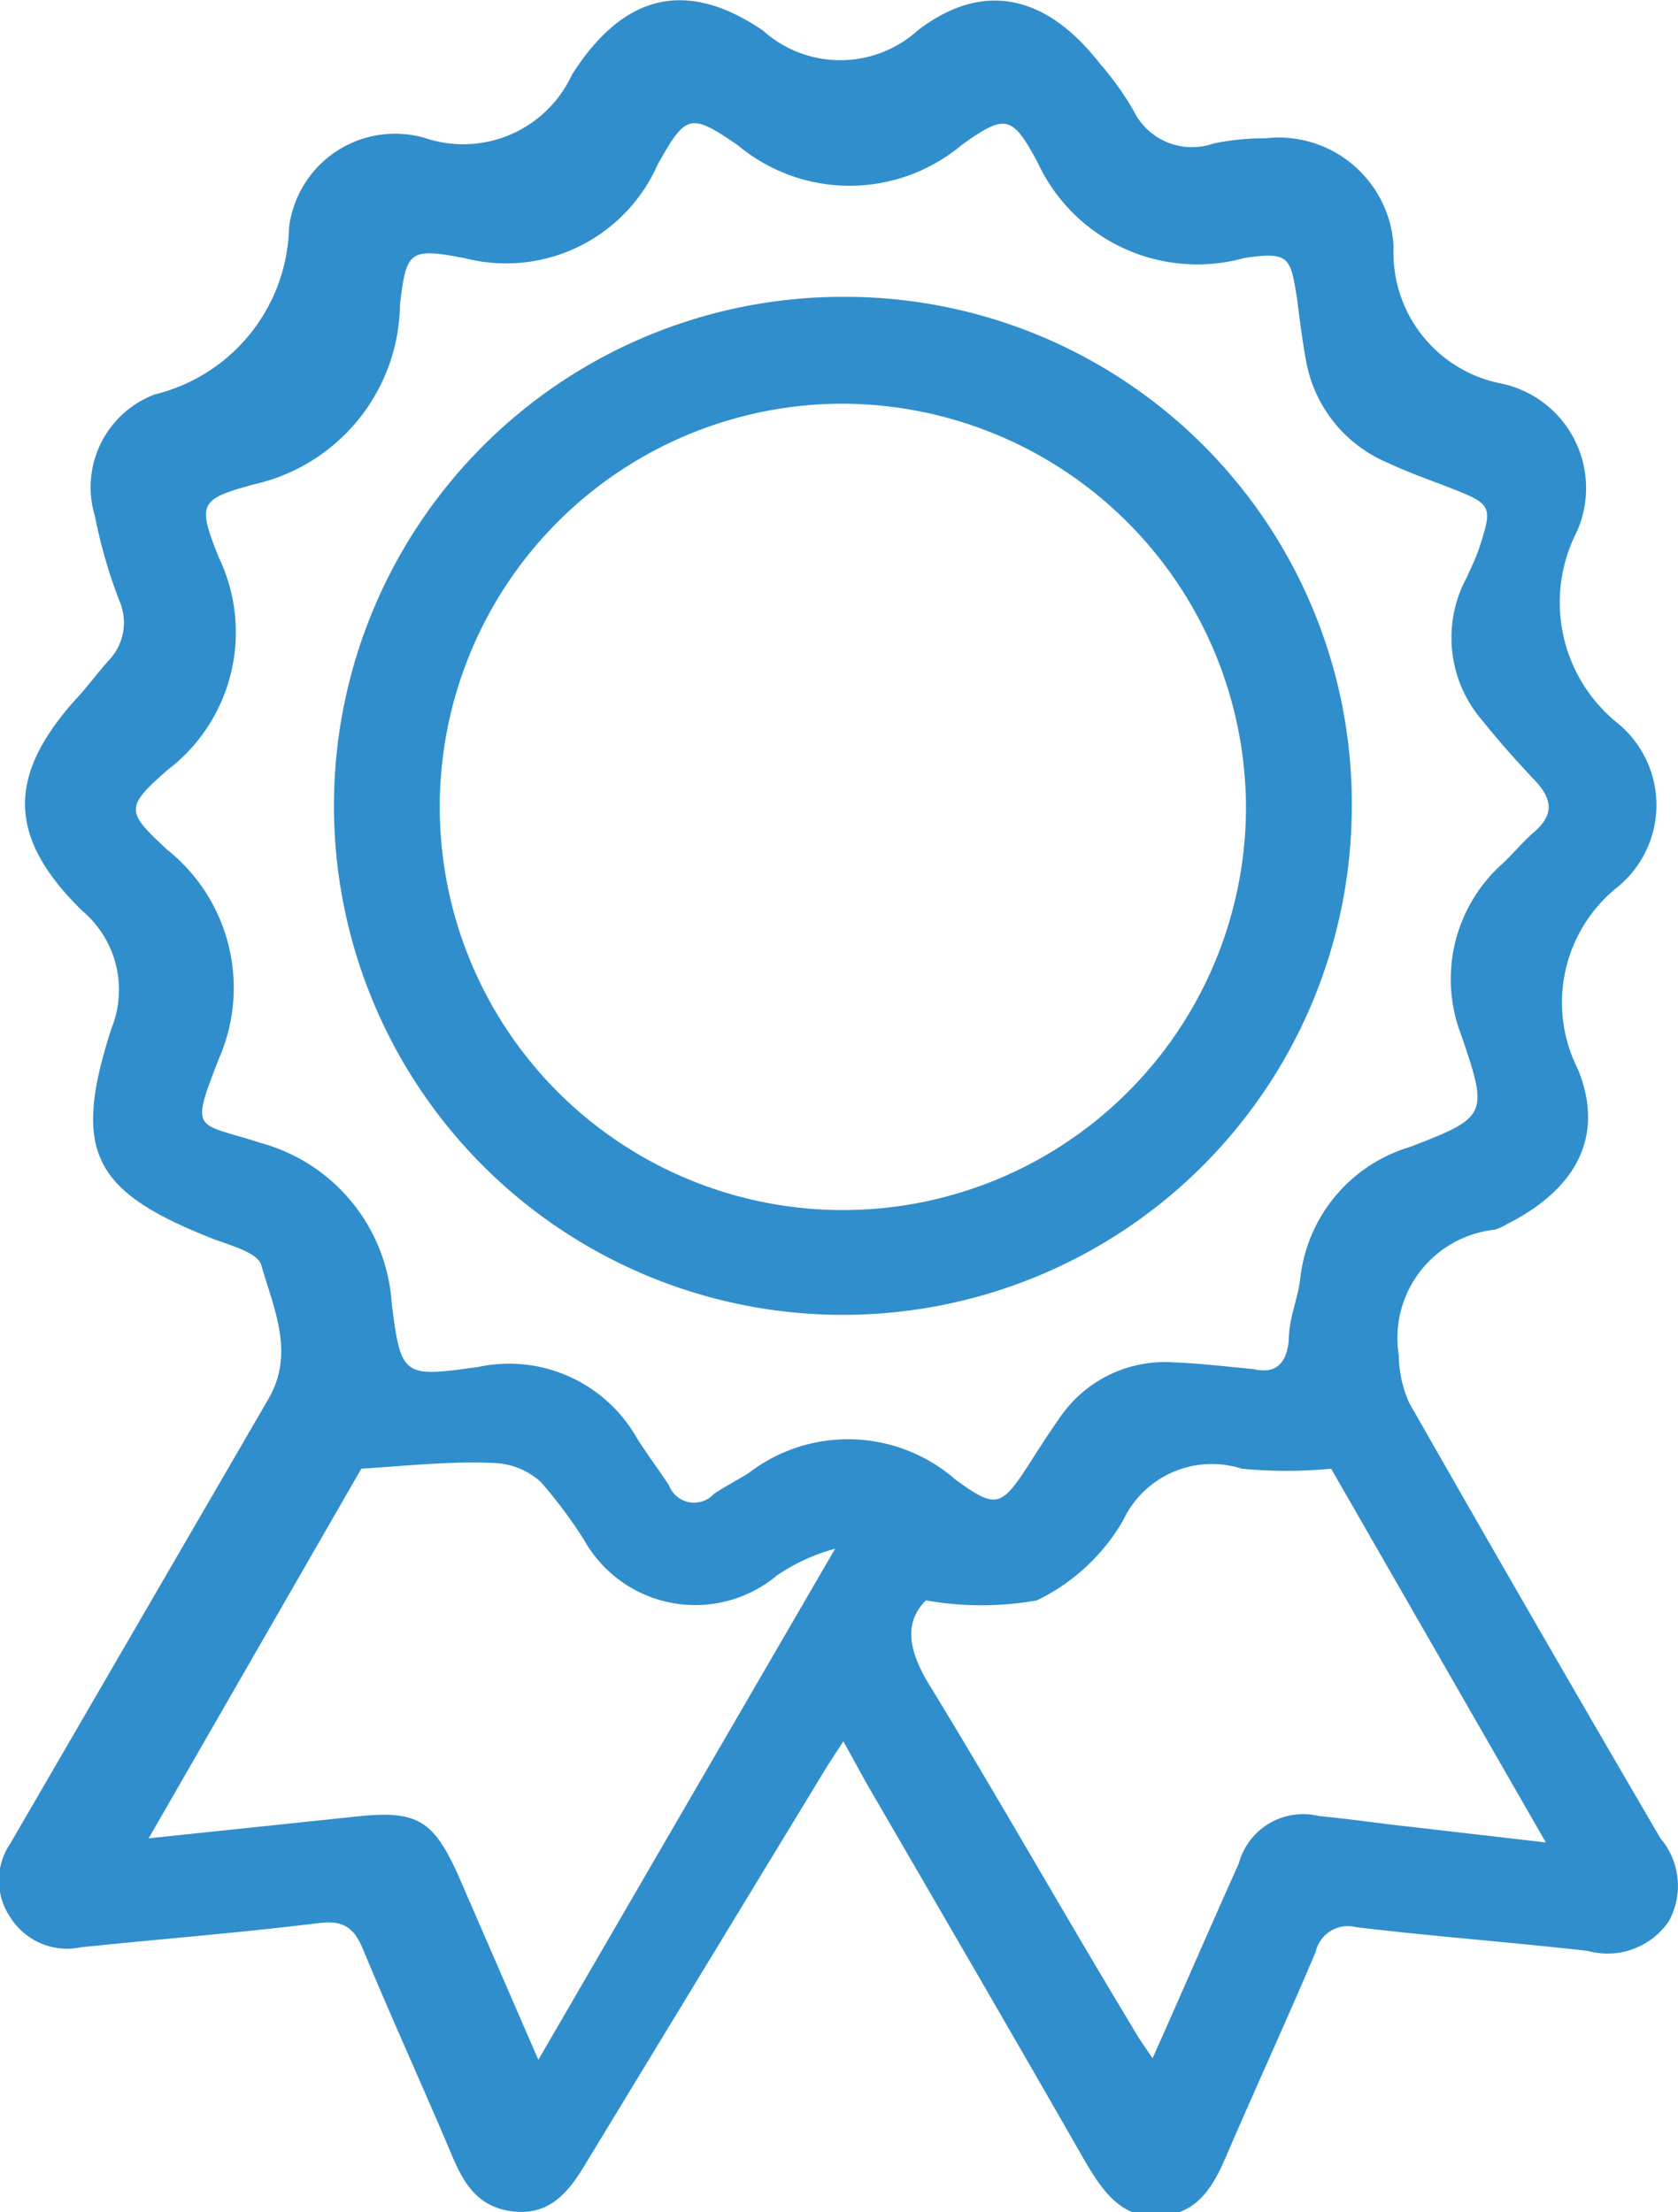
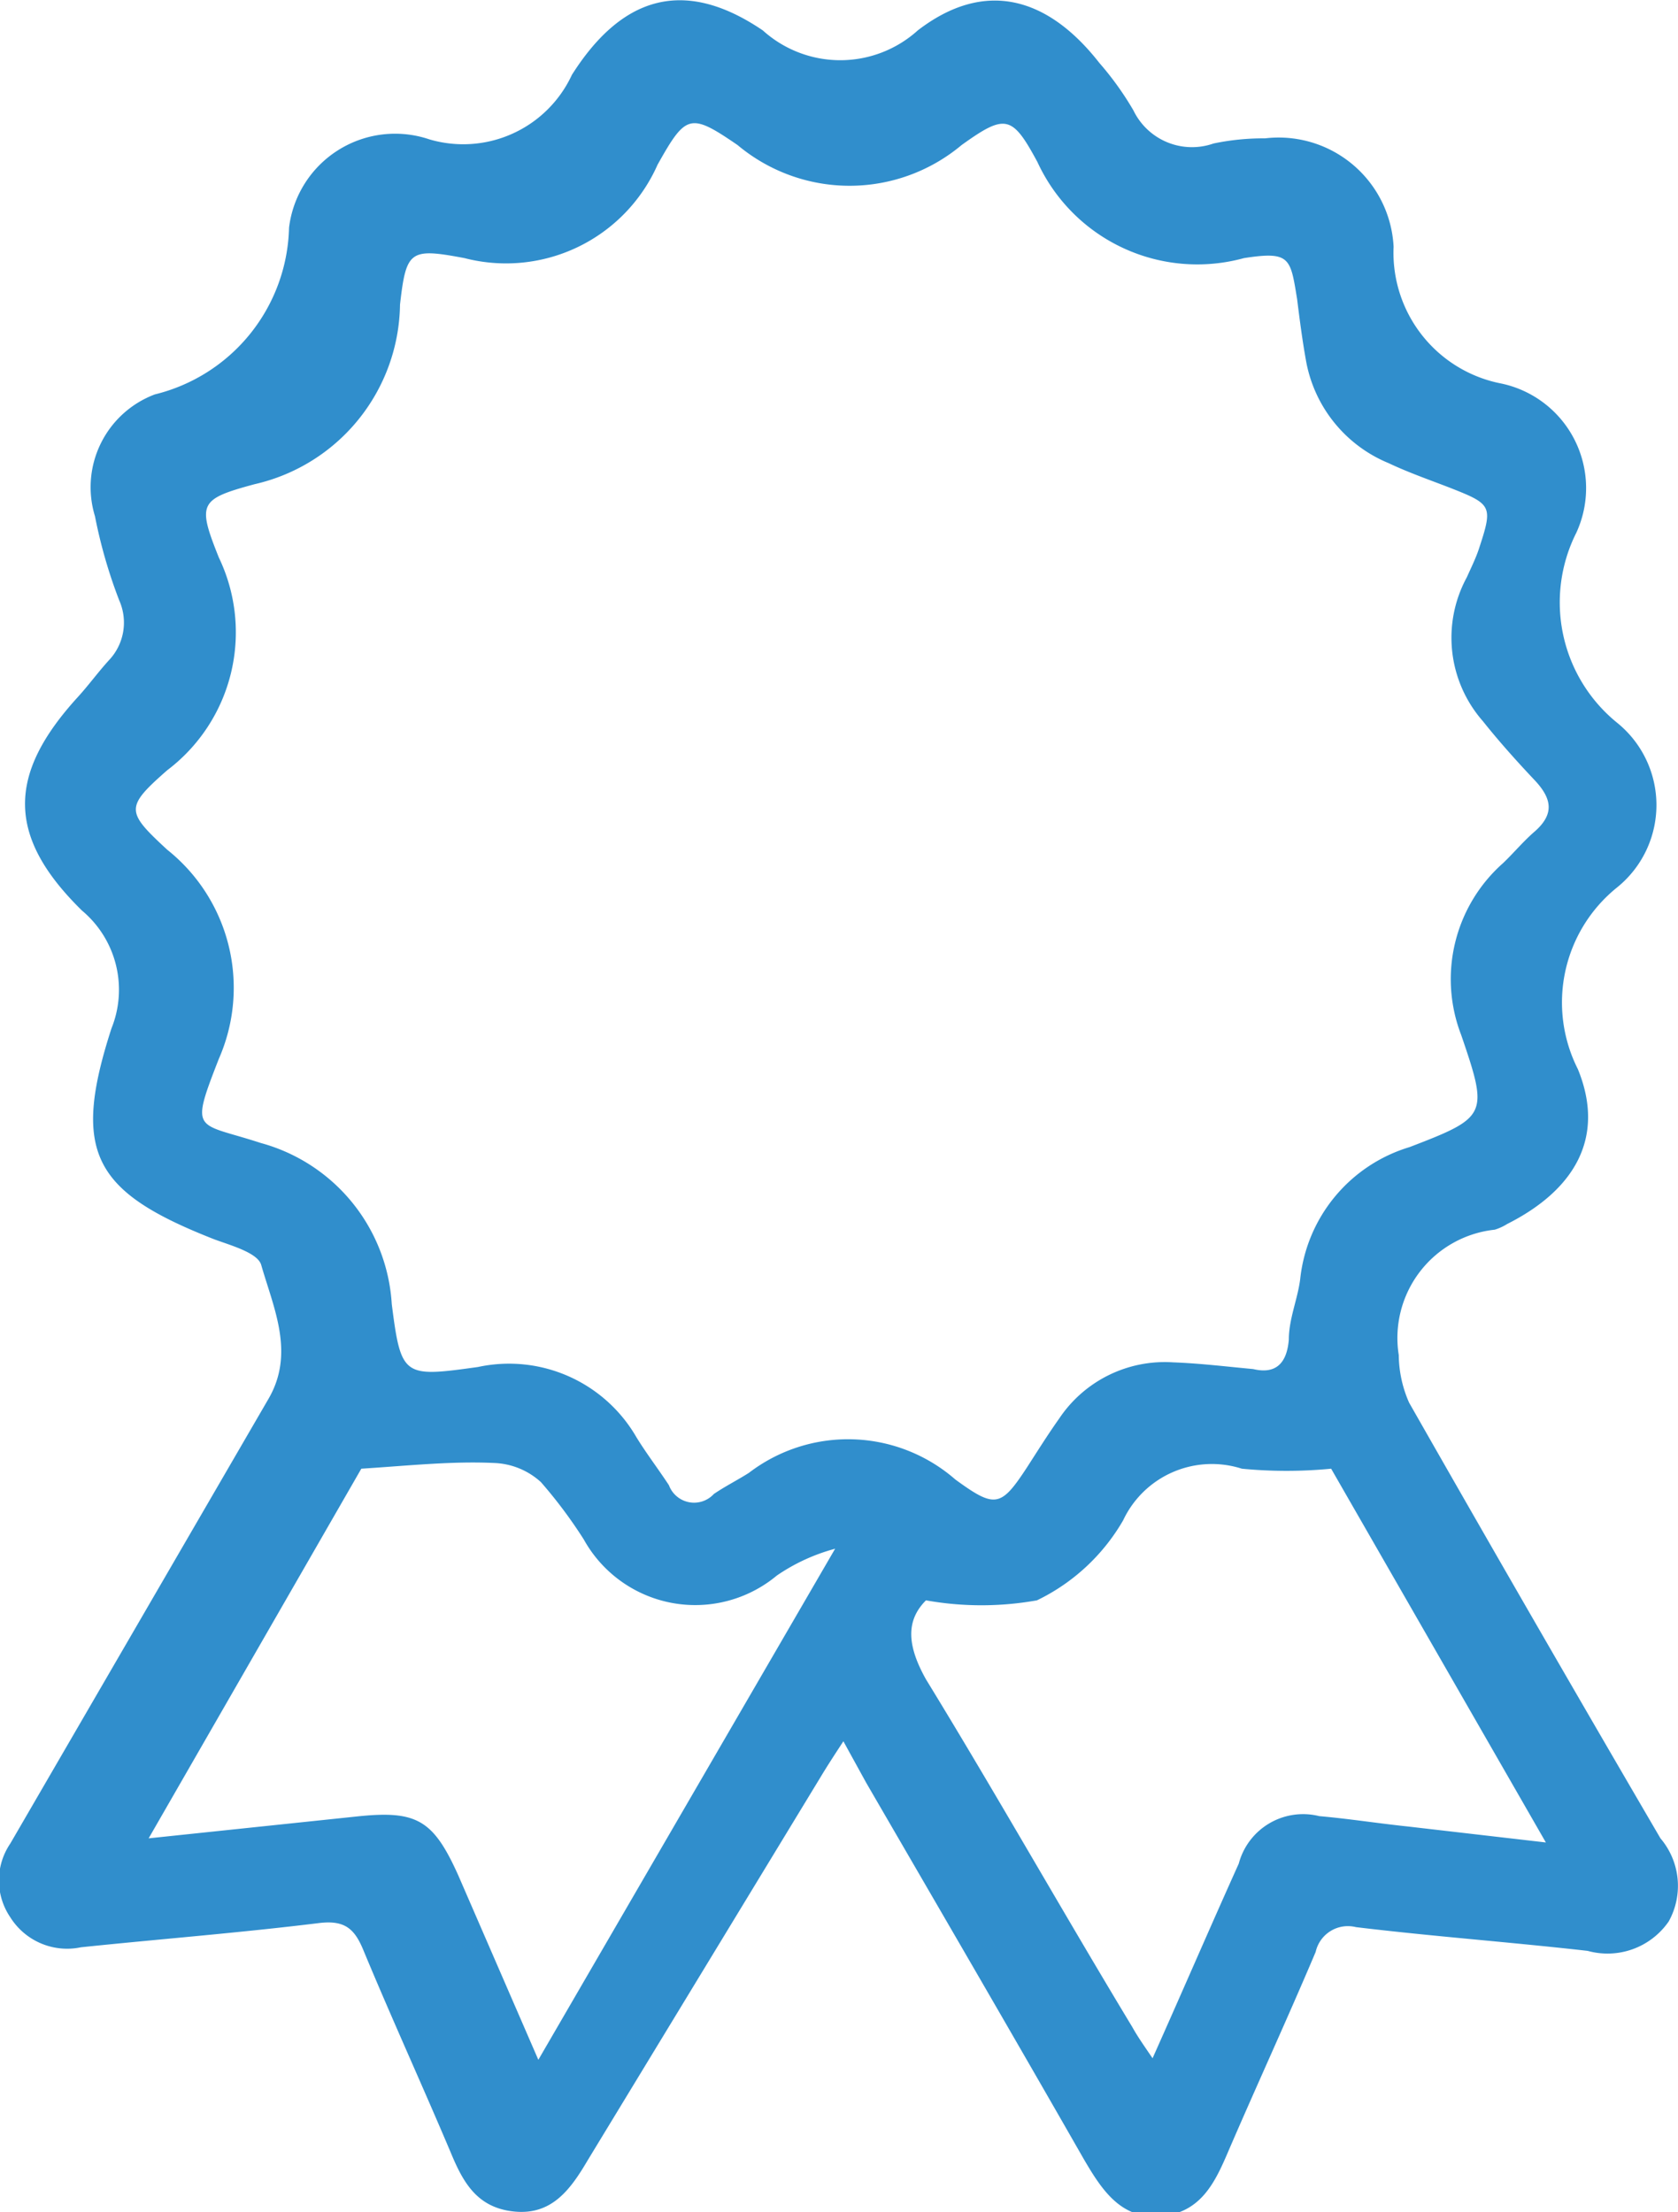
<svg xmlns="http://www.w3.org/2000/svg" viewBox="0 0 32.51 42.85">
  <defs>
    <style>.cls-1{fill:#308ecc;}</style>
  </defs>
  <title>blue code refer</title>
  <g id="Layer_2" data-name="Layer 2">
    <g id="Layer_1-2" data-name="Layer 1">
      <path class="cls-1" d="M16.34,33.73c-.19.29-.32.49-.44.69l-4.51,7.42c-.33.56-.69,1.07-1.42,1s-1-.57-1.24-1.15c-.55-1.3-1.14-2.59-1.68-3.89-.17-.42-.35-.61-.86-.55-1.54.19-3.08.31-4.62.47A1.3,1.3,0,0,1,.2,37.14a1.27,1.27,0,0,1,0-1.43l5-8.61c.52-.89.1-1.76-.14-2.6-.07-.23-.57-.37-.9-.49-2.35-.92-2.78-1.68-2-4.09a2,2,0,0,0-.57-2.28C.12,16.2.14,15,1.51,13.5c.21-.23.39-.48.6-.71a1.06,1.06,0,0,0,.2-1.16A9.67,9.67,0,0,1,1.84,10,1.92,1.92,0,0,1,3,7.64a3.41,3.41,0,0,0,2.6-3.23A2.07,2.07,0,0,1,8.32,2.7a2.32,2.32,0,0,0,2.76-1.25C12,0,13.19-.49,14.78.59a2.24,2.24,0,0,0,3,0c1.3-1,2.52-.65,3.52.63a5.94,5.94,0,0,1,.66.92,1.26,1.26,0,0,0,1.55.64,4.68,4.68,0,0,1,1-.1A2.23,2.23,0,0,1,27,4.78a2.58,2.58,0,0,0,2.09,2.65,2.07,2.07,0,0,1,1.45,2.89A3,3,0,0,0,31.33,14a2.05,2.05,0,0,1,0,3.19,2.86,2.86,0,0,0-.76,3.52c.54,1.32-.06,2.34-1.37,3a1,1,0,0,1-.24.11,2.11,2.11,0,0,0-1.86,2.43,2.33,2.33,0,0,0,.2.92q2.41,4.23,4.87,8.44a1.42,1.42,0,0,1,.16,1.61,1.44,1.44,0,0,1-1.57.57c-1.5-.17-3-.28-4.49-.46a.64.64,0,0,0-.78.48c-.55,1.3-1.14,2.58-1.7,3.88-.26.61-.54,1.18-1.31,1.24s-1.14-.52-1.49-1.12c-1.39-2.43-2.8-4.85-4.21-7.28Zm7.94-7.21q.63.15.69-.57c0-.4.17-.78.22-1.17a3,3,0,0,1,2.12-2.56c1.51-.58,1.53-.62,1-2.17a3,3,0,0,1,.81-3.33c.21-.2.39-.42.61-.61.39-.34.34-.64,0-1s-.69-.75-1-1.14a2.45,2.45,0,0,1-.31-2.79c.08-.18.17-.36.23-.54.28-.85.26-.87-.58-1.2-.39-.15-.79-.29-1.17-.47a2.65,2.65,0,0,1-1.6-2c-.07-.39-.12-.78-.17-1.18C25,5,25,4.86,24.1,5a3.41,3.41,0,0,1-4-1.86c-.49-.91-.62-.94-1.47-.33a3.38,3.38,0,0,1-4.34,0c-.92-.63-1-.6-1.55.38A3.21,3.21,0,0,1,9,5c-1.06-.2-1.13-.15-1.25.9A3.62,3.62,0,0,1,4.93,9.38c-1.07.29-1.11.37-.69,1.42a3.35,3.35,0,0,1-1,4.12c-.82.72-.8.8,0,1.54a3.42,3.42,0,0,1,1,4.05c-.57,1.46-.44,1.22.81,1.63a3.45,3.45,0,0,1,2.54,3.12c.18,1.42.23,1.42,1.67,1.22a2.85,2.85,0,0,1,3.07,1.36c.19.31.42.61.63.93a.52.52,0,0,0,.87.17c.22-.15.46-.27.68-.41a3.16,3.16,0,0,1,4,.13c.77.56.88.54,1.39-.24.2-.31.4-.63.62-.94a2.46,2.46,0,0,1,2.21-1.09C23.26,26.41,23.74,26.47,24.28,26.52ZM7,28.45,2.88,35.61l4-.42c1.19-.13,1.51.05,2,1.14l1.55,3.57L16.18,30a3.68,3.68,0,0,0-1.13.52,2.47,2.47,0,0,1-3.74-.7,9.16,9.16,0,0,0-.83-1.11,1.42,1.42,0,0,0-.89-.37C8.76,28.3,7.93,28.39,7,28.45Zm18.79,0a9,9,0,0,1-1.73,0,1.9,1.9,0,0,0-2.3,1A3.87,3.87,0,0,1,20.09,31a6.11,6.11,0,0,1-2.15,0c-.39.39-.37.87,0,1.53,1.36,2.22,2.64,4.49,4,6.74.1.18.22.35.39.6.59-1.32,1.12-2.55,1.67-3.77a1.29,1.29,0,0,1,1.56-.92c.57.05,1.14.14,1.71.2l2.68.31Z" />
-       <path class="cls-1" d="M26.19,15.65a9.86,9.86,0,1,1-9.83-9.9A9.82,9.82,0,0,1,26.19,15.65ZM16.35,7.82a7.81,7.81,0,1,0,7.79,7.82A7.84,7.84,0,0,0,16.35,7.82Z" />
    </g>
  </g>
</svg>